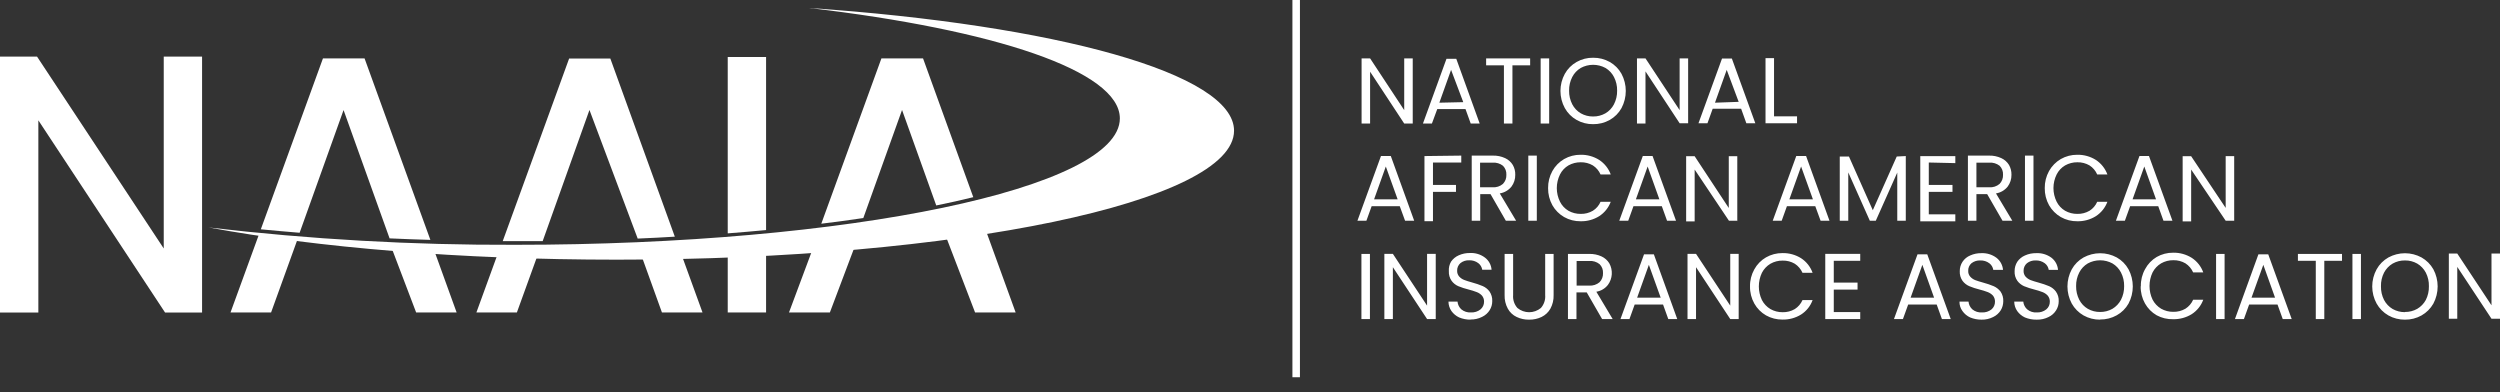
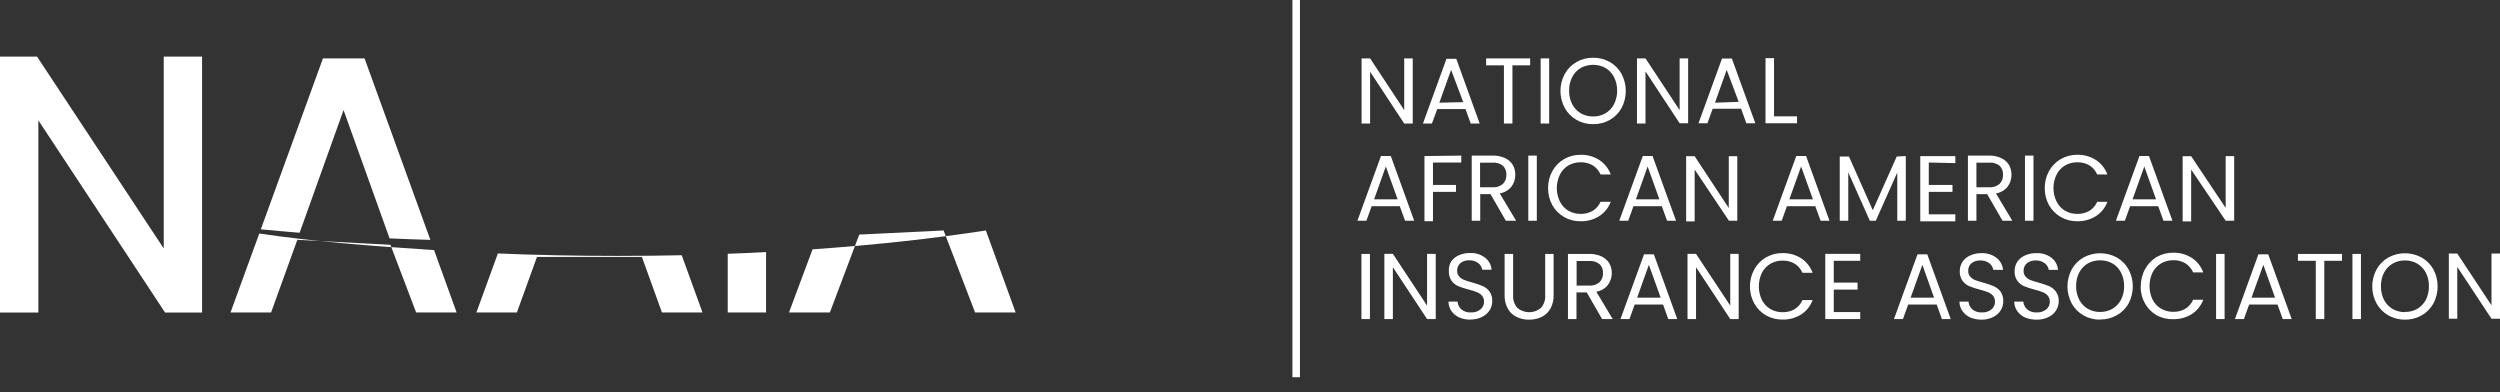
<svg xmlns="http://www.w3.org/2000/svg" width="153" height="24" viewBox="0 0 153 24" fill="none">
  <rect x="0" y="0" width="153" height="24" fill="#333333" stroke="none" />
  <path d="M10.021 15.207L2.267 3.464H0V19.126H2.347V7.364L10.101 19.126H12.367V3.464H10.021V15.207Z" fill="white" />
  <path d="M14.108 19.121H16.591L18.197 14.677L23.894 14.982L25.467 19.121H27.945L26.565 15.306C22.707 15.057 19.084 14.771 15.868 14.292L14.108 19.121Z" fill="white" />
  <path d="M22.312 3.576H19.764L15.962 14.034C16.736 14.109 17.534 14.179 18.337 14.245L21.026 6.735L23.842 14.588C24.668 14.625 25.499 14.658 26.339 14.681L22.312 3.576Z" fill="white" />
  <path d="M30.47 15.512L29.156 19.121H31.634L32.864 15.723H39.285L40.51 19.121H42.993L41.721 15.62C40.421 15.648 39.097 15.662 37.76 15.662C35.267 15.662 32.827 15.611 30.47 15.512Z" fill="white" />
-   <path d="M36.075 6.73L39.027 14.601C39.792 14.569 40.553 14.531 41.299 14.484L37.352 3.581H34.831L30.767 14.756H31.546C32.104 14.756 32.658 14.756 33.212 14.756L36.075 6.73Z" fill="white" />
  <path d="M44.537 19.122H46.884V15.428C46.109 15.47 45.326 15.503 44.537 15.531V19.122Z" fill="white" />
-   <path d="M46.884 3.487H44.537V14.282C45.335 14.221 46.114 14.151 46.884 14.08V3.487Z" fill="white" />
  <path d="M48.287 19.121H50.789L52.586 14.357L57.749 14.104L59.674 19.121H62.157L60.335 14.104C57.148 14.597 53.572 14.991 49.728 15.259L48.287 19.121Z" fill="white" />
-   <path d="M55.205 6.73L57.298 12.574C58.087 12.414 58.847 12.245 59.565 12.067L56.491 3.576H53.942L50.263 13.691C51.145 13.583 52.004 13.47 52.835 13.344L55.205 6.73Z" fill="white" />
-   <path fill-rule="evenodd" clip-rule="evenodd" d="M12.771 13.921C19.432 15.151 28.171 15.892 37.746 15.892C58.613 15.892 75.524 12.358 75.524 7.998C75.524 4.496 64.612 1.525 49.508 0.488C60.857 1.812 68.535 4.341 68.535 7.247C68.535 11.518 51.967 14.982 31.527 14.982C25.259 15.004 18.996 14.65 12.771 13.921Z" fill="white" />
  <path fill-rule="evenodd" clip-rule="evenodd" d="M86.459 7.561H85.938L83.85 4.388V7.561H83.329V3.572H83.85L85.938 6.74V3.572H86.459V7.561ZM89.698 6.674H87.961L87.633 7.561H87.084L88.524 3.6H89.125L90.557 7.561H90.008L89.688 6.674H89.698ZM89.552 6.252L88.806 4.276L88.088 6.285L89.552 6.252ZM93.645 3.576V3.999H92.561V7.561H92.04V3.999H90.951V3.576H93.645ZM94.809 3.576V7.561H94.288V3.576H94.809ZM97.499 7.599C97.145 7.604 96.797 7.515 96.489 7.341C96.186 7.17 95.935 6.918 95.766 6.613C95.591 6.292 95.499 5.932 95.499 5.566C95.499 5.201 95.591 4.841 95.766 4.52C95.935 4.215 96.186 3.963 96.489 3.792C96.797 3.618 97.145 3.529 97.499 3.534C97.855 3.529 98.206 3.618 98.517 3.792C98.818 3.962 99.067 4.213 99.235 4.515C99.408 4.839 99.498 5.2 99.498 5.566C99.498 5.933 99.408 6.294 99.235 6.618C99.067 6.92 98.818 7.17 98.517 7.341C98.206 7.515 97.855 7.604 97.499 7.599ZM97.499 7.129C97.761 7.133 98.02 7.066 98.249 6.937C98.474 6.806 98.656 6.614 98.775 6.383C98.907 6.125 98.973 5.838 98.968 5.548C98.974 5.258 98.908 4.97 98.775 4.712C98.657 4.482 98.476 4.291 98.254 4.158C98.022 4.032 97.762 3.966 97.499 3.966C97.234 3.966 96.975 4.032 96.743 4.158C96.521 4.291 96.34 4.482 96.222 4.712C96.089 4.97 96.023 5.258 96.029 5.548C96.024 5.838 96.09 6.125 96.222 6.383C96.341 6.614 96.523 6.806 96.748 6.937C96.976 7.066 97.236 7.133 97.499 7.129ZM103.314 7.542H102.793L100.704 4.37V7.561H100.183V3.572H100.704L102.793 6.74V3.572H103.314V7.561V7.542ZM106.557 6.655H104.816L104.497 7.542H103.947L105.388 3.581H105.989L107.425 7.542H106.876L106.557 6.655ZM106.407 6.233L105.675 4.276L104.957 6.285L106.407 6.233ZM108.571 7.12H109.979V7.542H108.05V3.558H108.571V7.12ZM85.68 12.621H83.944L83.624 13.508H83.075L84.516 9.547H85.117L86.548 13.508H85.99L85.666 12.621H85.68ZM85.535 12.198L84.812 10.19L84.094 12.198H85.535ZM89.43 9.523V9.946H87.698V11.316H89.106V11.743H87.698V13.536H87.177V9.551L89.43 9.523ZM92.157 13.508L91.219 11.879H90.59V13.508H90.069V9.523H91.355C91.617 9.515 91.877 9.568 92.115 9.678C92.309 9.768 92.473 9.913 92.584 10.096C92.688 10.279 92.74 10.486 92.734 10.697C92.74 10.958 92.657 11.214 92.5 11.424C92.321 11.645 92.067 11.792 91.786 11.837L92.786 13.508H92.157ZM90.58 11.462H91.345C91.575 11.479 91.803 11.405 91.979 11.255C92.05 11.181 92.106 11.094 92.142 10.998C92.178 10.902 92.195 10.799 92.19 10.697C92.196 10.596 92.18 10.495 92.145 10.4C92.109 10.306 92.054 10.22 91.984 10.147C91.803 10.004 91.575 9.936 91.345 9.955H90.58V11.462ZM94.053 9.523V13.508H93.532V9.523H94.053ZM94.743 11.513C94.738 11.147 94.829 10.787 95.006 10.466C95.175 10.162 95.423 9.909 95.724 9.734C96.031 9.558 96.38 9.468 96.733 9.472C97.135 9.464 97.529 9.574 97.869 9.786C98.195 10 98.444 10.312 98.578 10.678H97.954C97.856 10.451 97.692 10.258 97.484 10.124C97.258 9.992 97 9.925 96.738 9.931C96.475 9.928 96.216 9.995 95.987 10.124C95.765 10.255 95.586 10.447 95.471 10.678C95.343 10.937 95.276 11.222 95.276 11.511C95.276 11.8 95.343 12.085 95.471 12.344C95.586 12.574 95.765 12.767 95.987 12.898C96.216 13.027 96.475 13.094 96.738 13.09C97 13.097 97.258 13.03 97.484 12.898C97.693 12.767 97.857 12.575 97.954 12.349H98.578C98.443 12.712 98.195 13.021 97.869 13.231C97.529 13.442 97.134 13.55 96.733 13.541C96.38 13.546 96.032 13.457 95.724 13.283C95.424 13.11 95.176 12.861 95.006 12.56C94.829 12.24 94.738 11.879 94.743 11.513ZM101.704 12.621H99.967L99.648 13.508H99.099L100.54 9.547H101.136L102.572 13.508H102.023L101.704 12.621ZM101.554 12.198L100.836 10.19L100.117 12.198H101.554ZM106.332 13.508H105.811L103.713 10.377V13.55H103.192V9.561H103.713L105.801 12.729V9.561H106.322V13.55L106.332 13.508ZM111.096 12.621H109.359L109.04 13.508H108.491L109.932 9.547H110.532L111.964 13.508H111.42L111.096 12.621ZM110.95 12.198L110.227 10.19L109.509 12.198H110.95ZM116.634 9.551V13.508H116.113V10.56L114.799 13.508H114.433L113.114 10.551V13.508H112.593V9.579H113.156L114.616 12.865L116.08 9.579L116.634 9.551ZM118.042 9.946V11.316H119.492V11.743H118.042V13.118H119.666V13.546H117.521V9.556H119.666V9.983L118.042 9.946ZM122.553 13.508L121.614 11.879H120.957V13.508H120.436V9.523H121.722C121.984 9.515 122.244 9.568 122.482 9.678C122.677 9.768 122.84 9.913 122.952 10.096C123.055 10.279 123.107 10.486 123.102 10.697C123.107 10.958 123.024 11.214 122.867 11.424C122.688 11.645 122.434 11.792 122.154 11.837L123.153 13.508H122.553ZM120.976 11.462H121.741C121.971 11.479 122.198 11.405 122.374 11.255C122.446 11.181 122.501 11.094 122.537 10.998C122.574 10.902 122.59 10.799 122.585 10.697C122.591 10.596 122.576 10.495 122.54 10.4C122.504 10.306 122.45 10.22 122.379 10.147C122.198 10.004 121.97 9.936 121.741 9.955H120.957V11.462H120.976ZM124.449 9.523V13.508H123.928V9.523H124.449ZM125.139 11.513C125.134 11.147 125.224 10.787 125.402 10.466C125.572 10.163 125.819 9.91 126.12 9.734C126.427 9.559 126.775 9.468 127.129 9.472C127.53 9.464 127.924 9.574 128.265 9.786C128.59 10 128.839 10.312 128.973 10.678H128.349C128.251 10.451 128.088 10.258 127.88 10.124C127.654 9.992 127.395 9.925 127.134 9.931C126.871 9.928 126.611 9.995 126.383 10.124C126.161 10.255 125.981 10.447 125.866 10.678C125.738 10.937 125.671 11.222 125.671 11.511C125.671 11.8 125.738 12.085 125.866 12.344C125.981 12.574 126.161 12.767 126.383 12.898C126.611 13.027 126.871 13.094 127.134 13.09C127.395 13.097 127.654 13.03 127.88 12.898C128.088 12.767 128.252 12.575 128.349 12.349H128.973C128.839 12.712 128.59 13.021 128.265 13.231C127.924 13.442 127.529 13.55 127.129 13.541C126.776 13.546 126.427 13.457 126.12 13.283C125.821 13.109 125.573 12.86 125.402 12.56C125.224 12.24 125.134 11.879 125.139 11.513ZM132.099 12.621H130.363L130.043 13.508H129.494L130.935 9.547H131.517L132.953 13.508H132.404L132.085 12.621H132.099ZM131.949 12.198L131.231 10.19L130.513 12.198H131.949ZM136.727 13.508H136.211L134.099 10.377V13.55H133.578V9.561H134.099L136.211 12.724V9.556H136.732V13.546L136.727 13.508ZM83.84 15.54V19.525H83.319V15.54H83.84ZM87.853 19.525H87.337L85.244 16.352V19.525H84.723V15.536H85.244L87.337 18.704V15.536H87.867V19.525H87.853ZM90.003 19.563C89.761 19.566 89.522 19.52 89.299 19.427C89.111 19.339 88.95 19.205 88.829 19.037C88.711 18.867 88.647 18.666 88.646 18.46H89.2C89.216 18.639 89.298 18.807 89.43 18.929C89.595 19.067 89.807 19.136 90.022 19.121C90.234 19.132 90.442 19.066 90.608 18.934C90.677 18.876 90.731 18.804 90.769 18.723C90.806 18.642 90.825 18.554 90.824 18.464C90.829 18.329 90.784 18.197 90.698 18.093C90.611 17.998 90.503 17.924 90.383 17.878C90.217 17.814 90.048 17.761 89.876 17.718C89.66 17.665 89.448 17.596 89.243 17.512C89.082 17.441 88.942 17.329 88.839 17.188C88.718 17.015 88.658 16.807 88.67 16.596C88.655 16.392 88.702 16.187 88.806 16.01C88.924 15.84 89.086 15.707 89.275 15.625C89.492 15.528 89.728 15.48 89.965 15.484C90.294 15.468 90.618 15.568 90.881 15.766C90.996 15.854 91.093 15.965 91.162 16.093C91.232 16.221 91.273 16.362 91.284 16.507H90.712C90.687 16.347 90.602 16.202 90.472 16.104C90.311 15.983 90.114 15.922 89.914 15.93C89.722 15.921 89.534 15.981 89.383 16.099C89.316 16.156 89.262 16.228 89.226 16.31C89.19 16.391 89.174 16.479 89.177 16.568C89.172 16.697 89.216 16.822 89.299 16.92C89.383 17.013 89.487 17.085 89.604 17.131C89.721 17.178 89.89 17.23 90.106 17.291C90.322 17.349 90.534 17.421 90.74 17.507C90.903 17.577 91.046 17.689 91.153 17.831C91.275 18.006 91.336 18.218 91.326 18.431C91.327 18.624 91.273 18.812 91.172 18.976C91.059 19.158 90.896 19.303 90.702 19.394C90.481 19.506 90.236 19.56 89.989 19.553L90.003 19.563ZM92.603 15.54V18.061C92.591 18.203 92.609 18.346 92.654 18.482C92.699 18.617 92.771 18.742 92.866 18.849C93.068 19.016 93.322 19.108 93.584 19.108C93.846 19.108 94.1 19.016 94.302 18.849C94.397 18.742 94.469 18.617 94.514 18.482C94.56 18.346 94.577 18.203 94.565 18.061V15.54H95.081V18.056C95.091 18.347 95.023 18.636 94.884 18.892C94.76 19.111 94.572 19.288 94.344 19.398C94.106 19.512 93.844 19.568 93.579 19.563C93.317 19.568 93.056 19.512 92.819 19.398C92.59 19.291 92.401 19.113 92.279 18.892C92.14 18.636 92.072 18.347 92.082 18.056V15.54H92.603ZM98.048 19.525L97.109 17.896H96.48V19.525H95.959V15.54H97.254C97.518 15.532 97.78 15.585 98.019 15.695C98.213 15.786 98.377 15.931 98.489 16.113C98.603 16.318 98.656 16.552 98.641 16.787C98.626 17.022 98.544 17.247 98.404 17.436C98.229 17.66 97.976 17.809 97.696 17.854L98.695 19.525H98.048ZM96.471 17.479H97.254C97.486 17.496 97.715 17.422 97.893 17.272C97.964 17.198 98.019 17.111 98.056 17.015C98.092 16.919 98.109 16.816 98.104 16.714C98.11 16.612 98.094 16.511 98.058 16.416C98.021 16.322 97.965 16.236 97.893 16.165C97.713 16.021 97.484 15.952 97.254 15.972H96.489V17.479H96.471ZM101.779 18.638H100.042L99.723 19.525H99.174L100.615 15.564H101.216L102.647 19.525H102.098L101.779 18.638ZM101.633 18.216L100.911 16.207L100.193 18.216H101.633ZM106.407 19.525H105.891L103.797 16.352V19.525H103.276V15.536H103.797L105.891 18.704V15.536H106.407V19.525ZM107.101 17.53C107.094 17.164 107.185 16.803 107.364 16.484C107.531 16.179 107.778 15.926 108.078 15.752C108.385 15.577 108.733 15.486 109.087 15.489C109.489 15.481 109.886 15.59 110.227 15.803C110.553 16.016 110.8 16.329 110.931 16.695H110.312C110.212 16.469 110.049 16.277 109.842 16.141C109.616 16.009 109.358 15.942 109.096 15.949C108.835 15.945 108.577 16.012 108.35 16.141C108.128 16.273 107.947 16.465 107.829 16.695C107.705 16.955 107.641 17.24 107.641 17.528C107.641 17.816 107.705 18.101 107.829 18.361C107.947 18.591 108.128 18.783 108.35 18.915C108.577 19.044 108.835 19.11 109.096 19.107C109.358 19.114 109.616 19.047 109.842 18.915C110.05 18.782 110.213 18.591 110.312 18.366H110.931C110.8 18.729 110.553 19.039 110.227 19.248C109.885 19.46 109.489 19.567 109.087 19.558C108.734 19.562 108.385 19.473 108.078 19.3C107.779 19.127 107.533 18.878 107.364 18.577C107.185 18.258 107.094 17.896 107.101 17.53ZM112.227 15.963V17.296H113.682V17.723H112.227V19.098H113.846V19.525H111.706V15.536H113.846V15.963H112.227ZM118.516 18.638H116.78L116.46 19.525H115.911L117.352 15.564H117.948L119.384 19.525H118.845L118.526 18.638H118.516ZM118.366 18.216L117.648 16.207L116.93 18.216H118.366ZM121.276 19.563C121.034 19.566 120.795 19.52 120.572 19.427C120.384 19.341 120.222 19.206 120.103 19.037C119.979 18.87 119.915 18.667 119.92 18.46H120.473C120.489 18.639 120.571 18.807 120.703 18.929C120.868 19.067 121.08 19.136 121.295 19.121C121.507 19.132 121.715 19.065 121.881 18.934C121.949 18.876 122.003 18.804 122.039 18.723C122.076 18.641 122.094 18.553 122.093 18.464C122.097 18.33 122.054 18.199 121.971 18.093C121.883 17.999 121.776 17.926 121.656 17.878C121.489 17.814 121.318 17.761 121.145 17.718C120.93 17.666 120.72 17.596 120.516 17.512C120.353 17.441 120.213 17.33 120.107 17.188C119.986 17.015 119.927 16.807 119.938 16.596C119.935 16.391 119.994 16.19 120.107 16.019C120.222 15.847 120.386 15.713 120.577 15.634C120.793 15.537 121.029 15.489 121.267 15.493C121.595 15.48 121.918 15.579 122.182 15.775C122.297 15.864 122.392 15.976 122.462 16.103C122.531 16.231 122.573 16.372 122.585 16.517H121.989C121.965 16.356 121.879 16.211 121.75 16.113C121.589 15.992 121.392 15.931 121.191 15.939C120.999 15.931 120.809 15.991 120.656 16.108C120.589 16.166 120.536 16.238 120.501 16.32C120.466 16.401 120.45 16.489 120.455 16.578C120.448 16.706 120.492 16.832 120.577 16.93C120.659 17.022 120.762 17.094 120.877 17.141C120.999 17.188 121.168 17.239 121.384 17.3C121.6 17.358 121.811 17.43 122.018 17.516C122.179 17.589 122.321 17.7 122.431 17.84C122.551 18.016 122.611 18.227 122.6 18.441C122.599 18.633 122.547 18.821 122.449 18.985C122.336 19.167 122.173 19.312 121.98 19.403C121.759 19.514 121.514 19.569 121.267 19.563H121.276ZM124.632 19.563C124.389 19.566 124.148 19.52 123.923 19.427C123.736 19.339 123.574 19.205 123.454 19.037C123.336 18.867 123.272 18.666 123.271 18.46H123.825C123.842 18.64 123.926 18.807 124.059 18.929C124.224 19.068 124.436 19.137 124.651 19.121C124.861 19.131 125.068 19.065 125.233 18.934C125.302 18.877 125.357 18.805 125.395 18.724C125.432 18.642 125.45 18.554 125.449 18.464C125.453 18.329 125.408 18.197 125.322 18.093C125.235 17.998 125.127 17.924 125.007 17.878C124.842 17.814 124.672 17.761 124.5 17.718C124.284 17.665 124.073 17.596 123.867 17.512C123.707 17.44 123.568 17.328 123.463 17.188C123.342 17.015 123.282 16.807 123.294 16.596C123.292 16.392 123.349 16.191 123.458 16.019C123.575 15.849 123.738 15.716 123.928 15.634C124.143 15.537 124.377 15.489 124.613 15.493C124.949 15.475 125.281 15.574 125.552 15.775C125.666 15.864 125.761 15.976 125.83 16.104C125.898 16.231 125.939 16.372 125.951 16.517H125.383C125.359 16.356 125.273 16.211 125.143 16.113C124.981 15.992 124.782 15.93 124.58 15.939C124.389 15.931 124.201 15.991 124.05 16.108C123.982 16.166 123.928 16.238 123.893 16.319C123.857 16.4 123.84 16.489 123.843 16.578C123.839 16.706 123.882 16.831 123.965 16.93C124.05 17.022 124.154 17.094 124.27 17.141C124.392 17.188 124.557 17.239 124.777 17.3C124.993 17.358 125.205 17.43 125.411 17.516C125.572 17.588 125.713 17.699 125.819 17.84C125.944 18.015 126.005 18.227 125.993 18.441C125.993 18.633 125.94 18.822 125.838 18.985C125.726 19.168 125.563 19.313 125.369 19.403C125.148 19.514 124.903 19.569 124.655 19.563H124.632ZM128.527 19.563C128.173 19.567 127.823 19.478 127.514 19.305C127.211 19.132 126.961 18.881 126.791 18.577C126.618 18.255 126.528 17.895 126.528 17.53C126.528 17.165 126.618 16.806 126.791 16.484C126.96 16.179 127.21 15.927 127.514 15.756C127.826 15.587 128.175 15.498 128.53 15.498C128.885 15.498 129.234 15.587 129.546 15.756C129.847 15.926 130.096 16.176 130.264 16.479C130.437 16.802 130.527 17.164 130.527 17.53C130.527 17.897 130.437 18.258 130.264 18.582C130.095 18.881 129.846 19.128 129.546 19.295C129.235 19.469 128.884 19.558 128.527 19.553V19.563ZM128.527 19.093C128.79 19.096 129.049 19.03 129.278 18.901C129.501 18.768 129.683 18.576 129.804 18.347C129.936 18.088 130.002 17.802 129.997 17.512C130.003 17.221 129.937 16.934 129.804 16.676C129.686 16.446 129.505 16.254 129.283 16.122C129.051 15.996 128.791 15.93 128.527 15.93C128.264 15.93 128.004 15.996 127.772 16.122C127.55 16.254 127.369 16.446 127.251 16.676C127.118 16.934 127.052 17.221 127.058 17.512C127.053 17.802 127.119 18.088 127.251 18.347C127.37 18.578 127.552 18.77 127.777 18.901C128.005 19.03 128.265 19.097 128.527 19.093ZM131.02 17.512C131.012 17.145 131.103 16.784 131.283 16.465C131.446 16.16 131.69 15.905 131.987 15.728C132.294 15.553 132.642 15.462 132.996 15.465C133.398 15.457 133.795 15.567 134.136 15.78C134.461 15.993 134.708 16.306 134.84 16.671H134.221C134.121 16.445 133.958 16.253 133.751 16.118C133.525 15.985 133.267 15.919 133.005 15.925C132.744 15.922 132.486 15.988 132.259 16.118C132.037 16.25 131.856 16.442 131.738 16.671C131.614 16.932 131.55 17.216 131.55 17.505C131.55 17.793 131.614 18.077 131.738 18.338C131.856 18.567 132.037 18.759 132.259 18.892C132.486 19.021 132.744 19.087 133.005 19.084C133.267 19.09 133.525 19.024 133.751 18.892C133.959 18.759 134.122 18.568 134.221 18.342H134.84C134.707 18.705 134.46 19.015 134.136 19.225C133.794 19.436 133.398 19.544 132.996 19.535C132.644 19.545 132.296 19.462 131.987 19.295C131.688 19.123 131.442 18.873 131.273 18.572C131.094 18.253 131.003 17.892 131.01 17.526L131.02 17.512ZM136.145 15.54V19.525H135.624V15.54H136.145ZM139.384 18.638H137.647L137.328 19.525H136.779L138.215 15.564H138.816L140.252 19.525H139.703L139.384 18.638ZM139.233 18.216L138.515 16.207L137.793 18.216H139.233ZM143.331 15.54V15.963H142.247V19.525H141.726V15.963H140.632V15.54H143.331ZM144.49 15.54V19.525H143.969V15.54H144.49ZM147.184 19.563C146.83 19.567 146.48 19.478 146.171 19.305C145.868 19.132 145.618 18.881 145.448 18.577C145.272 18.256 145.18 17.896 145.18 17.53C145.18 17.165 145.272 16.805 145.448 16.484C145.616 16.179 145.867 15.927 146.171 15.756C146.482 15.587 146.83 15.498 147.184 15.498C147.538 15.498 147.887 15.587 148.198 15.756C148.5 15.927 148.75 16.177 148.921 16.479C149.094 16.802 149.184 17.164 149.184 17.53C149.184 17.897 149.094 18.258 148.921 18.582C148.75 18.884 148.5 19.134 148.198 19.305C147.889 19.478 147.539 19.567 147.184 19.563ZM147.184 19.093C147.447 19.096 147.706 19.03 147.935 18.901C148.157 18.771 148.339 18.582 148.461 18.356C148.591 18.098 148.655 17.811 148.649 17.521C148.657 17.231 148.592 16.944 148.461 16.686C148.34 16.456 148.158 16.264 147.935 16.132C147.707 16.002 147.447 15.935 147.184 15.939C146.92 15.935 146.659 16.002 146.429 16.132C146.206 16.264 146.024 16.456 145.903 16.686C145.772 16.944 145.707 17.231 145.715 17.521C145.708 17.811 145.773 18.098 145.903 18.356C146.024 18.586 146.206 18.778 146.429 18.91C146.659 19.04 146.92 19.106 147.184 19.103V19.093ZM153 19.506H152.479L150.385 16.334V19.506H149.869V15.517H150.385L152.479 18.685V15.517H153V19.506Z" fill="white" />
  <path d="M79.556 0H79.096V23.087H79.556V0Z" fill="white" />
</svg>